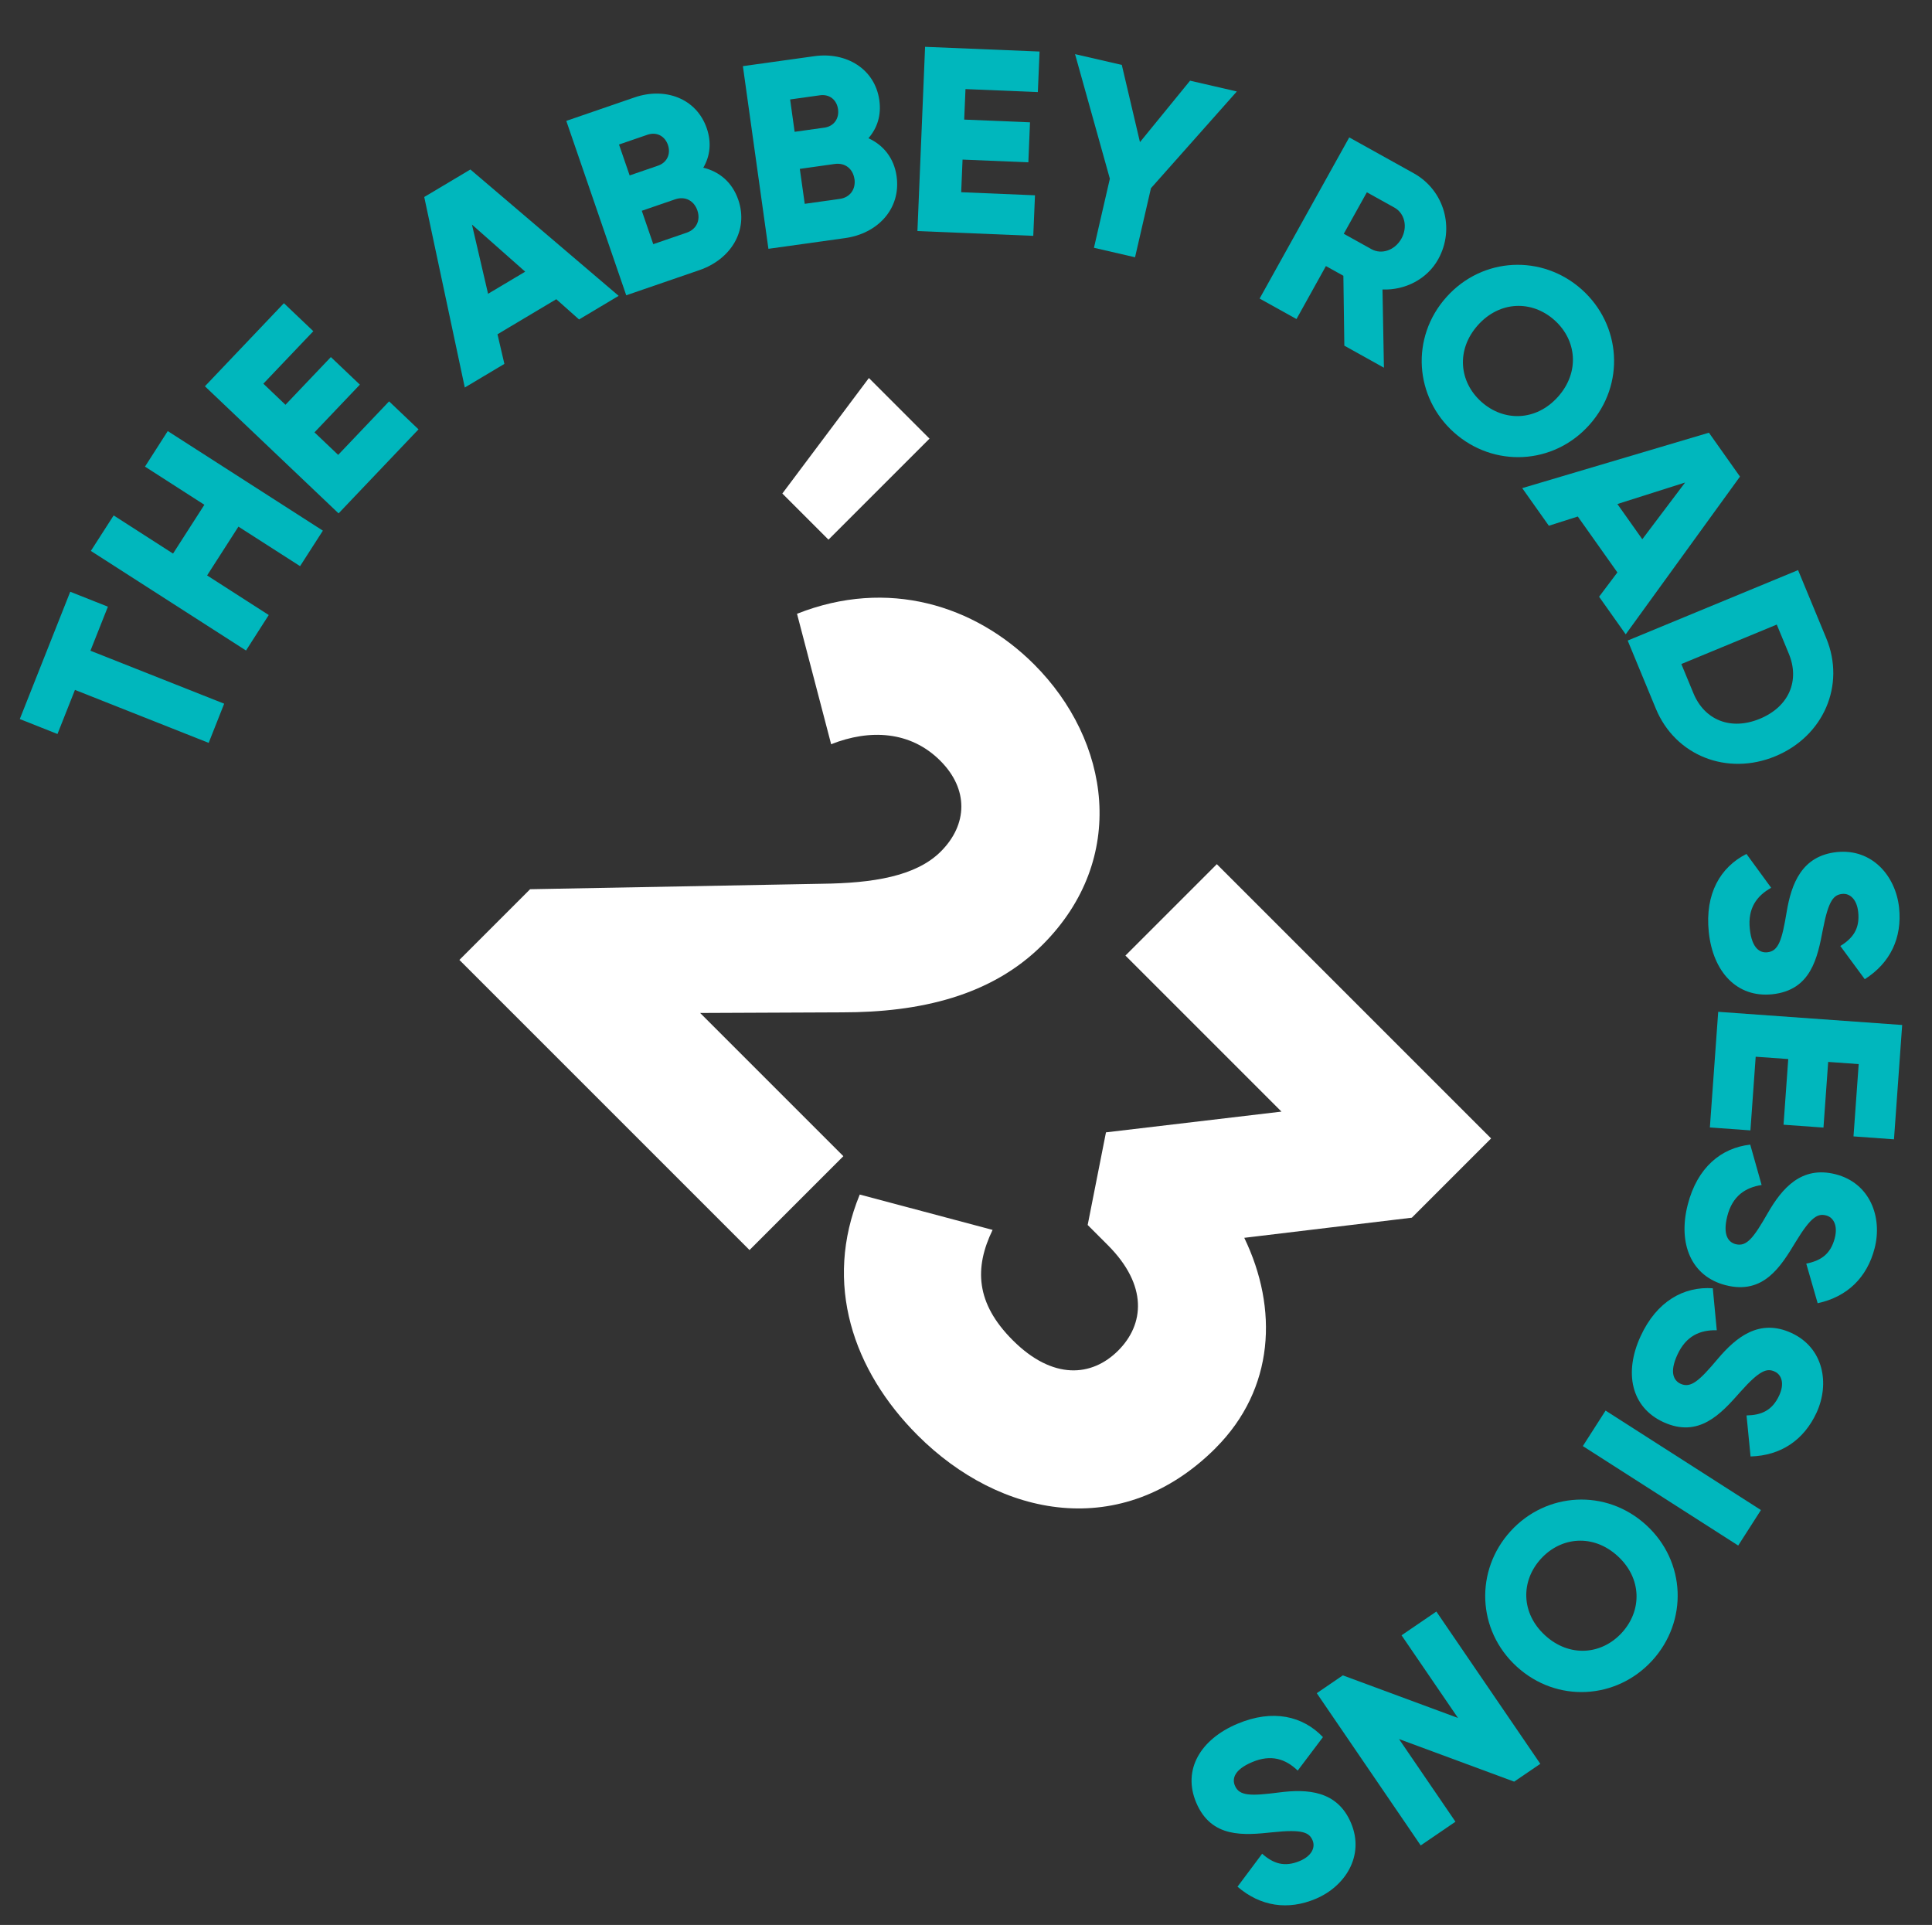
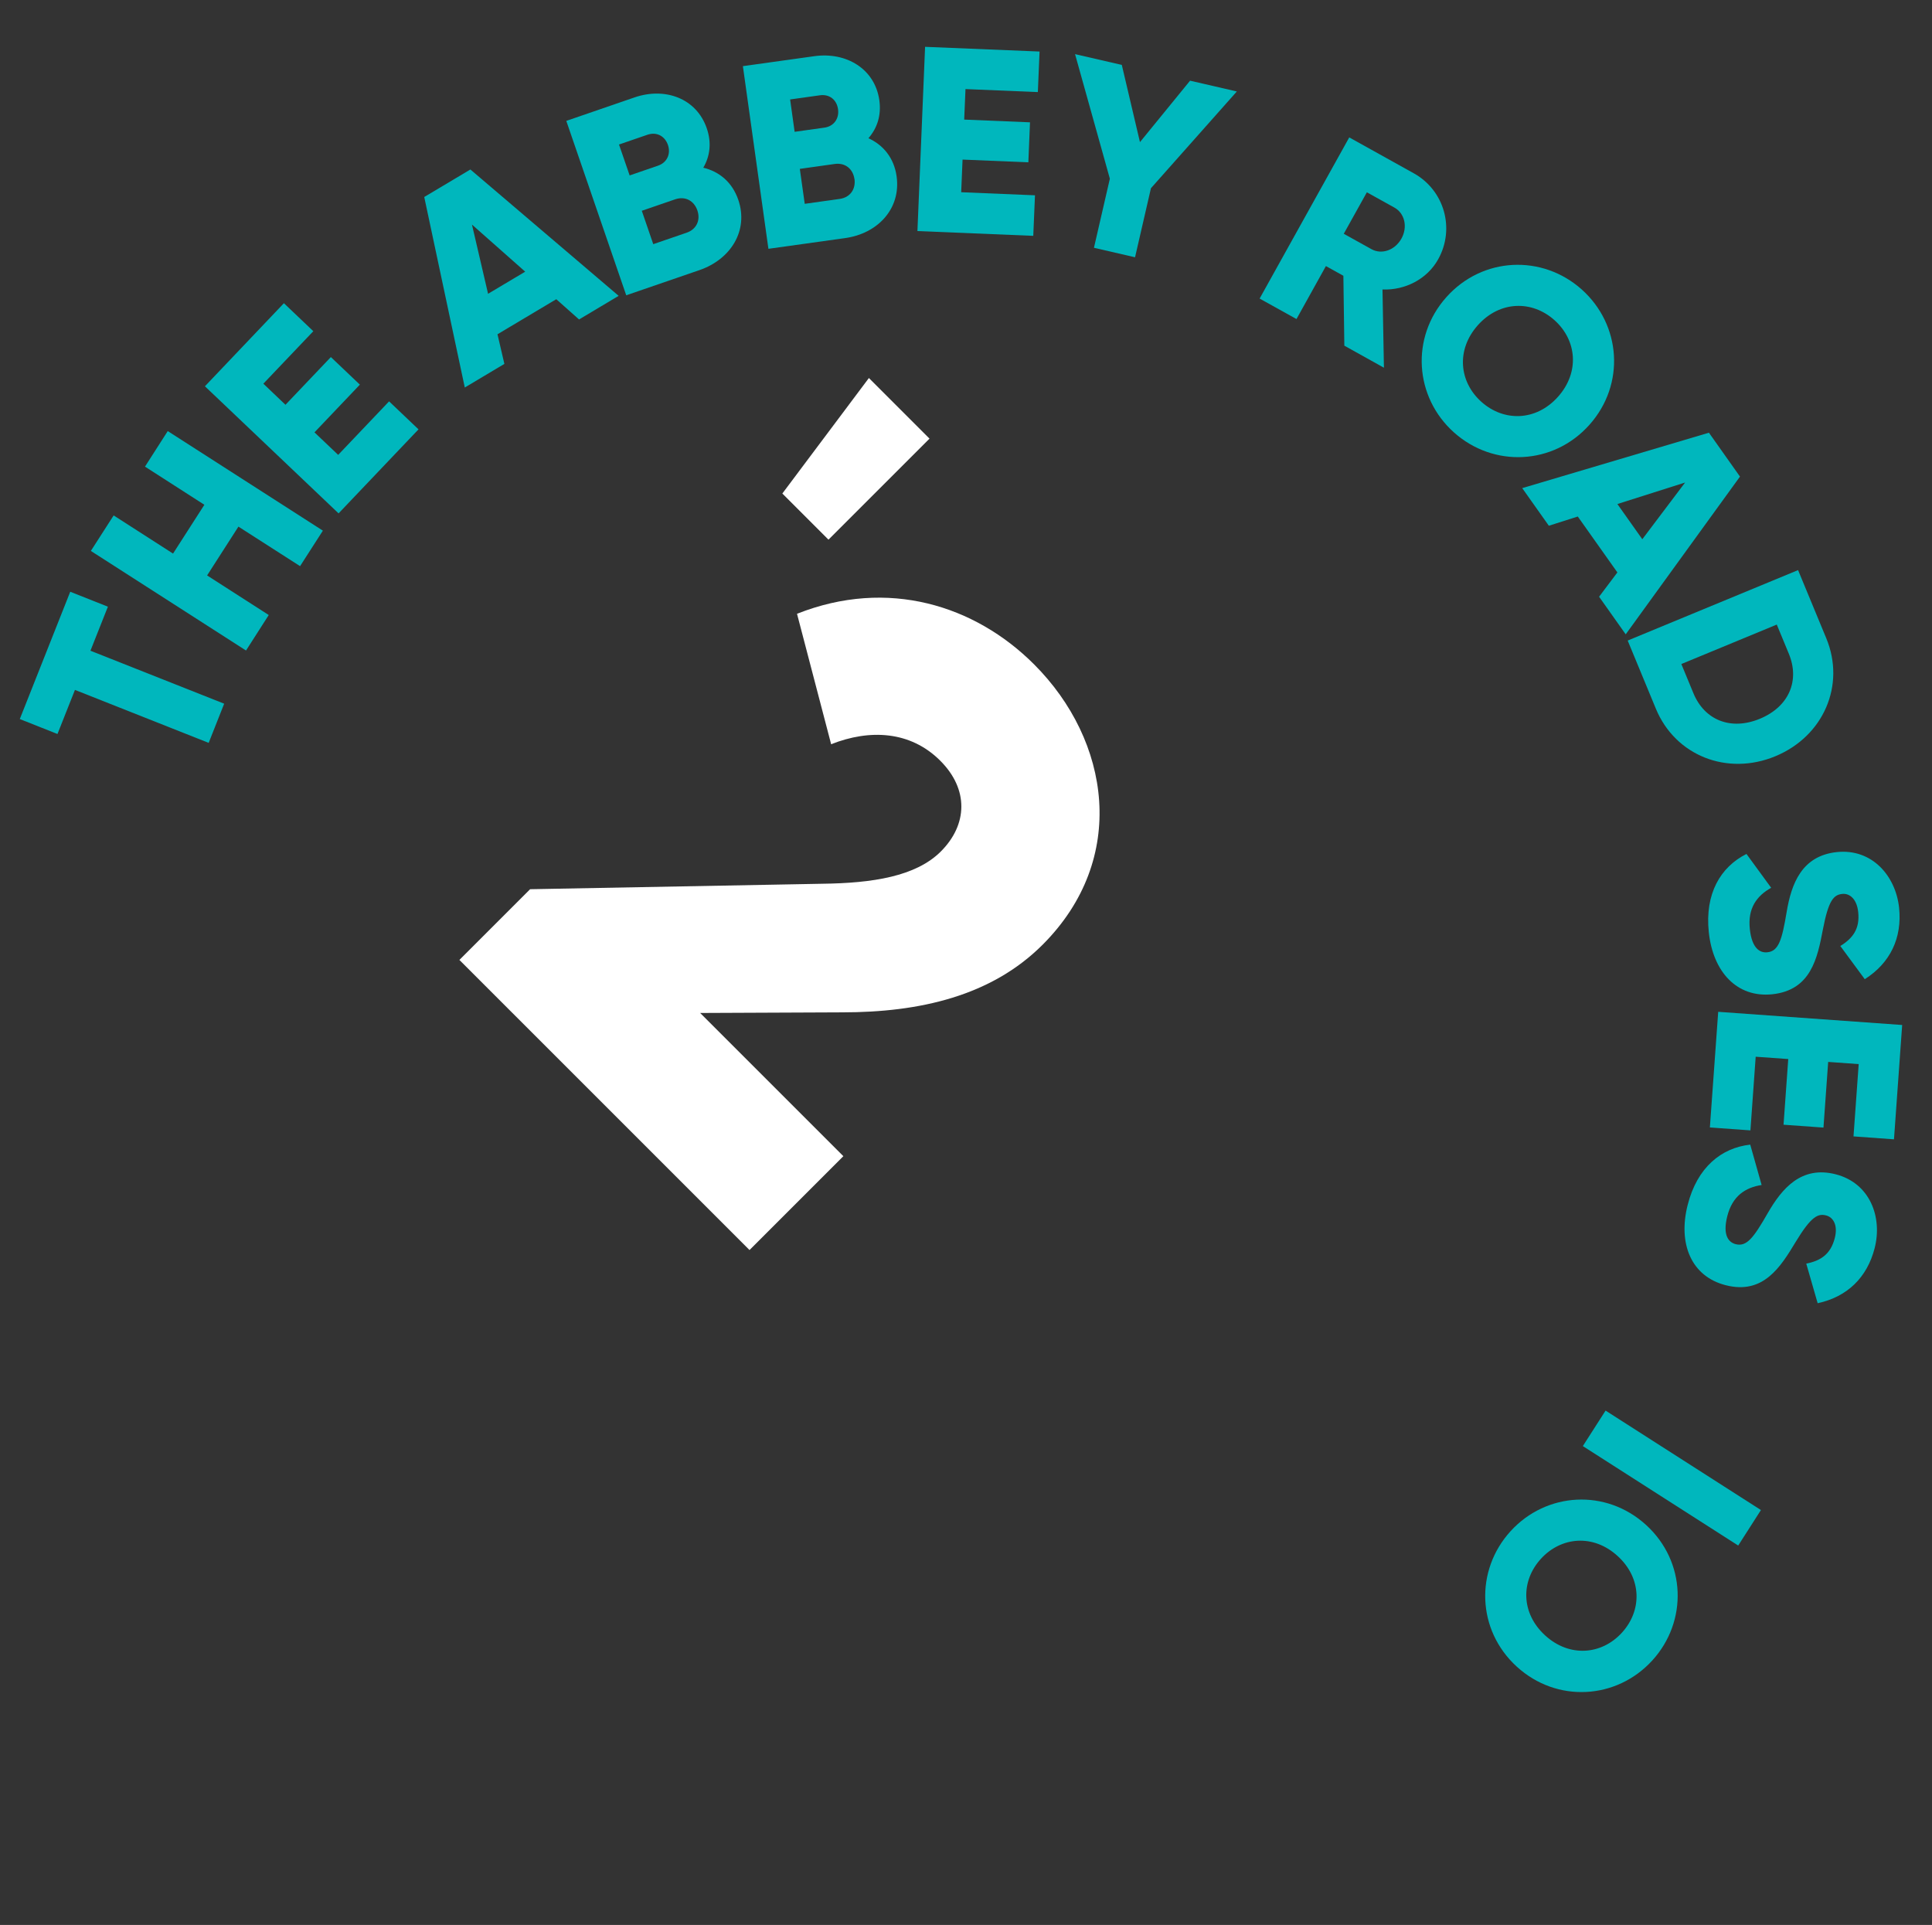
<svg xmlns="http://www.w3.org/2000/svg" id="Layer_1" data-name="Layer 1" viewBox="0 0 283.03 282">
  <rect x="0" y="0" width="283.03" height="282" fill="#333333" stroke="none" />
  <defs>
    <style>
      .cls-1 {
        fill: #00b7bd;
      }

      .cls-2 {
        fill: #fff;
      }
    </style>
  </defs>
  <g>
    <path class="cls-2" d="m77.65,130.27l42.77-.8c7.41-.09,13.75-1.07,17.41-4.73,3.93-3.93,4.11-9.11-.09-13.3-4.38-4.38-10.36-4.64-15.98-2.41l-5-19.11c13.3-5.27,26.07-1.25,34.73,7.41,11.16,11.16,13.84,28.48,1.25,41.07-7.5,7.5-17.95,9.91-29.37,9.91l-20.8.09,20.98,20.98-13.75,13.75-42.5-42.5,10.36-10.36Z" />
-     <path class="cls-2" d="m178.09,212.14c-13.75,13.75-31.61,10.18-43.66-1.87-9.46-9.46-13.84-22.23-8.48-35.27l19.46,5.18c-2.68,5.54-2.5,10.71,2.95,16.16,5.89,5.89,11.61,5.36,15.45,1.52,3.84-3.84,4.37-9.55-1.52-15.45l-2.95-2.95,2.68-13.57,25.71-3.04-22.86-22.86,13.39-13.39,40.18,40.18-11.61,11.61-24.55,2.95c5,10.36,4.46,22.14-4.2,30.8Z" />
  </g>
  <g>
    <path class="cls-1" d="m15.81,88.87l-2.56,6.46,19.59,7.76-2.27,5.74-19.59-7.76-2.56,6.46-5.52-2.19,7.39-18.65,5.52,2.19Z" />
    <path class="cls-1" d="m24.57,63.15l22.73,14.59-3.34,5.2-9.03-5.79-4.59,7.15,9.03,5.8-3.33,5.2-22.73-14.59,3.34-5.2,8.7,5.59,4.59-7.15-8.7-5.59,3.33-5.2Z" />
    <path class="cls-1" d="m57,58.8l4.31,4.1-11.71,12.31-19.58-18.62,11.57-12.17,4.31,4.1-7.32,7.69,3.24,3.09,6.65-6.99,4.25,4.04-6.65,6.99,3.47,3.3,7.45-7.83Z" />
    <path class="cls-1" d="m81.5,43.83l-8.62,5.14,1.01,4.34-5.8,3.46-5.94-27.91,6.76-4.03,21.72,18.51-5.8,3.46-3.33-2.96Zm-4.56-4.03l-7.8-6.9,2.36,10.14,5.44-3.24Z" />
    <path class="cls-1" d="m108.15,29.25c1.56,4.53-1.11,8.75-5.68,10.32l-10.73,3.69-8.78-25.55,10-3.44c4.45-1.53,9.06.11,10.58,4.53.73,2.12.47,4.09-.51,5.77,2.31.55,4.23,2.1,5.12,4.69Zm-17.47-8.08l1.56,4.53,4.16-1.43c1.31-.45,1.9-1.71,1.45-3.03-.45-1.31-1.65-1.96-3-1.5l-4.16,1.43Zm11.48,9.65c-.49-1.42-1.79-2.12-3.25-1.62l-4.89,1.68,1.68,4.89,4.89-1.68c1.46-.5,2.06-1.85,1.57-3.27Z" />
    <path class="cls-1" d="m131.35,25.84c.66,4.74-2.77,8.38-7.54,9.04l-11.24,1.57-3.74-26.76,10.47-1.46c4.66-.65,8.87,1.84,9.52,6.46.31,2.22-.32,4.1-1.6,5.56,2.16.98,3.75,2.87,4.13,5.58Zm-15.6-11.27l.66,4.74,4.36-.61c1.38-.19,2.19-1.32,2-2.7-.19-1.38-1.25-2.24-2.66-2.04l-4.36.61Zm9.42,11.66c-.21-1.49-1.35-2.42-2.88-2.21l-5.12.72.72,5.12,5.12-.72c1.53-.21,2.37-1.42,2.17-2.91Z" />
    <path class="cls-1" d="m151.62,28.61l-.25,5.94-16.97-.7,1.12-26.99,16.77.69-.25,5.94-10.6-.44-.19,4.47,9.64.4-.24,5.86-9.64-.4-.2,4.78,10.8.45Z" />
    <path class="cls-1" d="m168.61,27.57l-2.33,10.12-6.02-1.39,2.33-10.12-5.1-18.25,6.85,1.58,2.66,11.31,7.34-9,6.85,1.58-12.58,14.17Z" />
    <path class="cls-1" d="m196.8,40.4l-2.56-1.42-4.31,7.76-5.4-3,13.13-23.61,9.44,5.25c4.49,2.49,6.09,8.11,3.59,12.6-1.61,2.9-4.83,4.56-8.16,4.43l.21,11.46-5.8-3.23-.14-10.23Zm.06-6.15l4.05,2.25c1.48.83,3.43.18,4.39-1.54.96-1.72.47-3.71-1.01-4.54l-4.05-2.25-3.38,6.07Z" />
    <path class="cls-1" d="m211.89,43.53c5.3-5.93,14.05-6.28,19.83-1.12,5.78,5.17,6.41,13.91,1.12,19.83s-14.05,6.28-19.83,1.12-6.41-13.91-1.12-19.83Zm16.35,14.6c3.21-3.6,2.76-8.3-.52-11.23-3.28-2.93-8-2.86-11.22.74-3.21,3.6-2.76,8.3.52,11.23,3.28,2.93,8,2.86,11.22-.74Z" />
    <path class="cls-1" d="m236.94,83.86l-5.8-8.19-4.24,1.35-3.9-5.51,27.35-8.12,4.55,6.43-16.74,23.11-3.9-5.51,2.68-3.56Zm3.65-4.86l6.27-8.31-9.92,3.15,3.66,5.17Z" />
    <path class="cls-1" d="m260.08,110.79c-7.06,2.92-14.65-.08-17.5-6.96l-4.13-9.99,24.96-10.32,4.13,9.98c2.85,6.88-.4,14.37-7.46,17.29Zm-2.27-5.49c4.28-1.77,5.87-5.6,4.25-9.52l-1.77-4.28-13.98,5.78,1.77,4.28c1.62,3.92,5.45,5.51,9.73,3.74Z" />
    <path class="cls-1" d="m255.84,125.09l3.63,4.97c-2.13,1.19-3.45,3-3.13,6.03.31,2.92,1.53,3.53,2.57,3.42,1.65-.17,2.14-1.78,2.83-5.92.69-4.11,2.2-8.22,7.35-8.76,5.18-.54,8.63,3.52,9.12,8.16.46,4.41-1.29,8.09-5.03,10.46l-3.58-4.86c1.82-1.12,2.88-2.51,2.62-4.97-.2-1.92-1.26-2.78-2.34-2.66-1.23.13-2,.87-2.83,5.19-.8,4.2-1.74,8.91-7.42,9.51-5.18.54-8.69-3.28-9.3-9.11-.59-5.64,1.72-9.53,5.51-11.44Z" />
    <path class="cls-1" d="m256.42,165.6l-5.93-.43,1.22-16.94,26.95,1.93-1.2,16.75-5.93-.43.76-10.59-4.47-.32-.69,9.62-5.85-.42.69-9.62-4.77-.34-.77,10.78Z" />
    <path class="cls-1" d="m256.4,167.68l1.67,5.92c-2.41.38-4.28,1.62-5.03,4.57-.72,2.84.22,3.84,1.23,4.1,1.61.41,2.62-.92,4.71-4.57,2.08-3.61,4.92-6.95,9.93-5.67,5.05,1.29,6.88,6.29,5.72,10.82-1.1,4.3-4.01,7.14-8.35,8.07l-1.67-5.8c2.1-.42,3.57-1.36,4.18-3.75.48-1.87-.22-3.04-1.27-3.31-1.2-.3-2.18.12-4.46,3.88-2.21,3.66-4.73,7.76-10.26,6.34-5.05-1.29-7.01-6.09-5.56-11.77,1.4-5.5,4.92-8.34,9.14-8.82Z" />
-     <path class="cls-1" d="m250.92,188.75l.58,6.13c-2.44-.06-4.5.82-5.77,3.59-1.23,2.66-.48,3.81.46,4.25,1.51.69,2.75-.43,5.46-3.65,2.69-3.18,6.09-5.95,10.79-3.79,4.73,2.18,5.63,7.43,3.68,11.67-1.86,4.03-5.24,6.3-9.67,6.42l-.59-6.01c2.14-.04,3.76-.69,4.79-2.94.81-1.75.33-3.03-.65-3.48-1.12-.52-2.17-.27-5.08,3.01-2.83,3.2-6.05,6.77-11.24,4.39-4.73-2.18-5.8-7.25-3.34-12.58,2.37-5.15,6.34-7.32,10.58-7.03Z" />
    <path class="cls-1" d="m254.64,226.42l-22.76-14.57,3.33-5.2,22.76,14.57-3.33,5.2Z" />
    <path class="cls-1" d="m241.15,223.41c5.87,5.36,6.13,14.12.9,19.85-5.23,5.73-13.98,6.26-19.85.9-5.87-5.36-6.13-14.12-.9-19.85,5.23-5.73,13.98-6.26,19.85-.9Zm-14.79,16.18c3.56,3.25,8.27,2.85,11.24-.4,2.97-3.25,2.95-7.97-.62-11.23-3.56-3.26-8.27-2.85-11.24.4-2.97,3.25-2.95,7.97.62,11.23Z" />
-     <path class="cls-1" d="m208.13,270.36l-15.23-22.31,3.82-2.61,16.87,6.24-8.27-12.11,5.1-3.48,15.23,22.31-3.83,2.61-16.87-6.24,8.27,12.11-5.1,3.48Z" />
-     <path class="cls-1" d="m193.82,254.47l-3.71,4.92c-1.76-1.69-3.87-2.43-6.68-1.24-2.7,1.14-2.93,2.49-2.52,3.45.64,1.53,2.32,1.53,6.49.99,4.13-.53,8.51-.28,10.52,4.48,2.03,4.8-.86,9.28-5.16,11.1-4.09,1.73-8.11,1.12-11.47-1.77l3.61-4.83c1.6,1.42,3.24,2.02,5.52,1.06,1.78-.75,2.29-2.01,1.87-3.01-.48-1.14-1.41-1.66-5.79-1.2-4.25.45-9.04.92-11.26-4.34-2.03-4.8.61-9.26,6.02-11.54,5.23-2.21,9.62-1.13,12.55,1.95Z" />
  </g>
  <polygon class="cls-2" points="121.37 79.06 114.61 72.3 127.29 55.38 136.17 64.26 121.37 79.06" />
</svg>